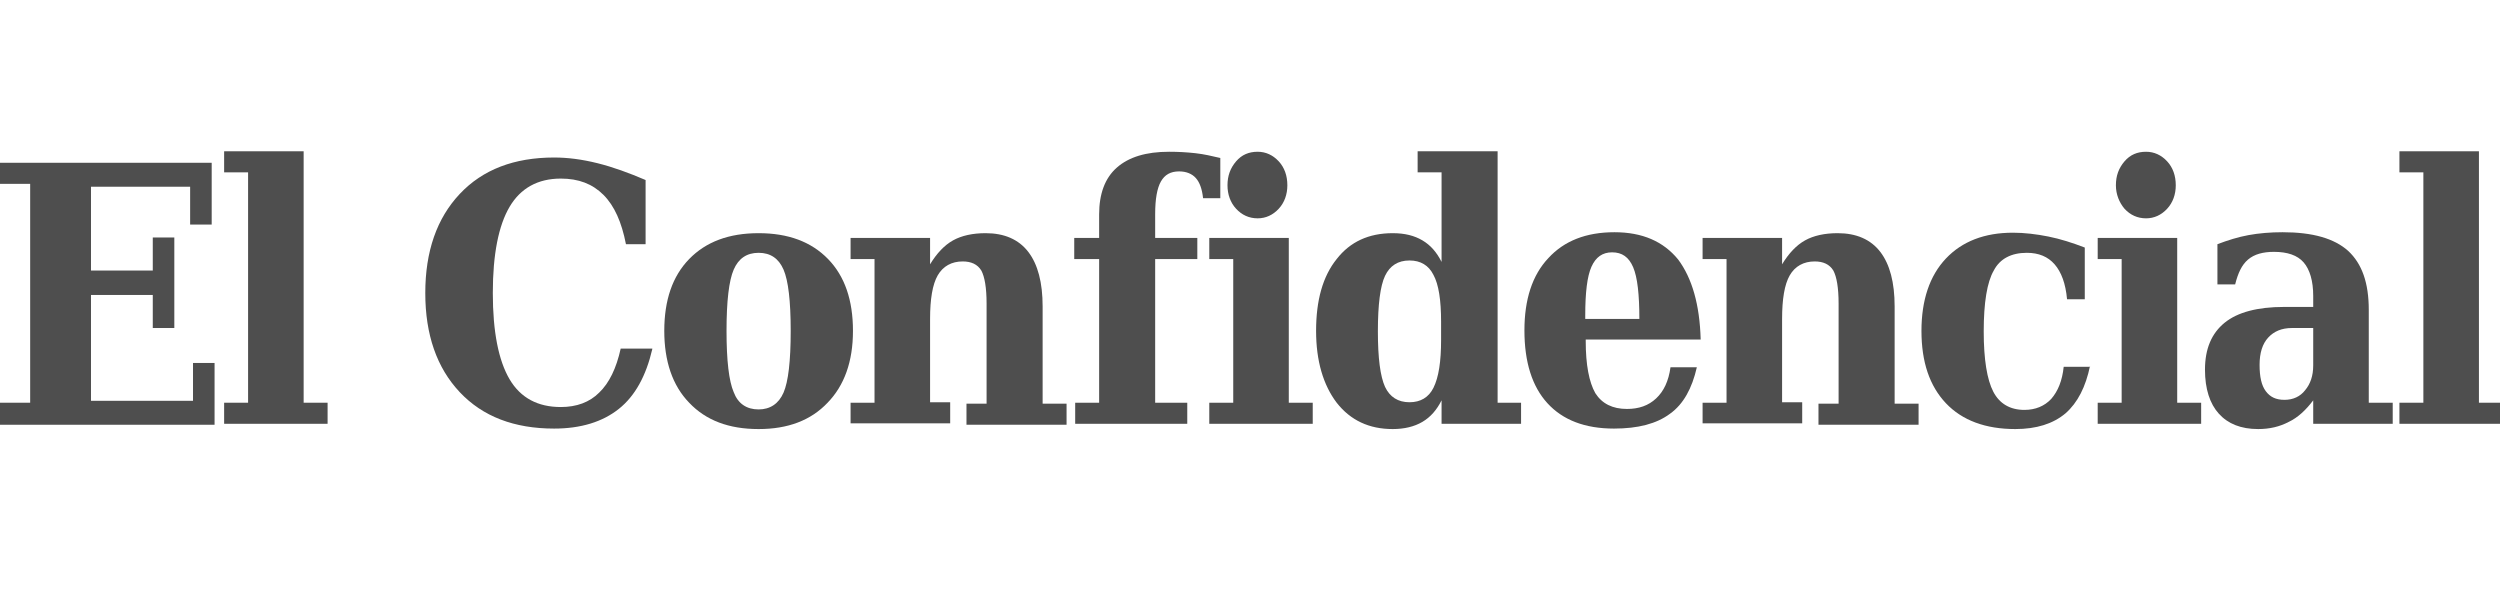
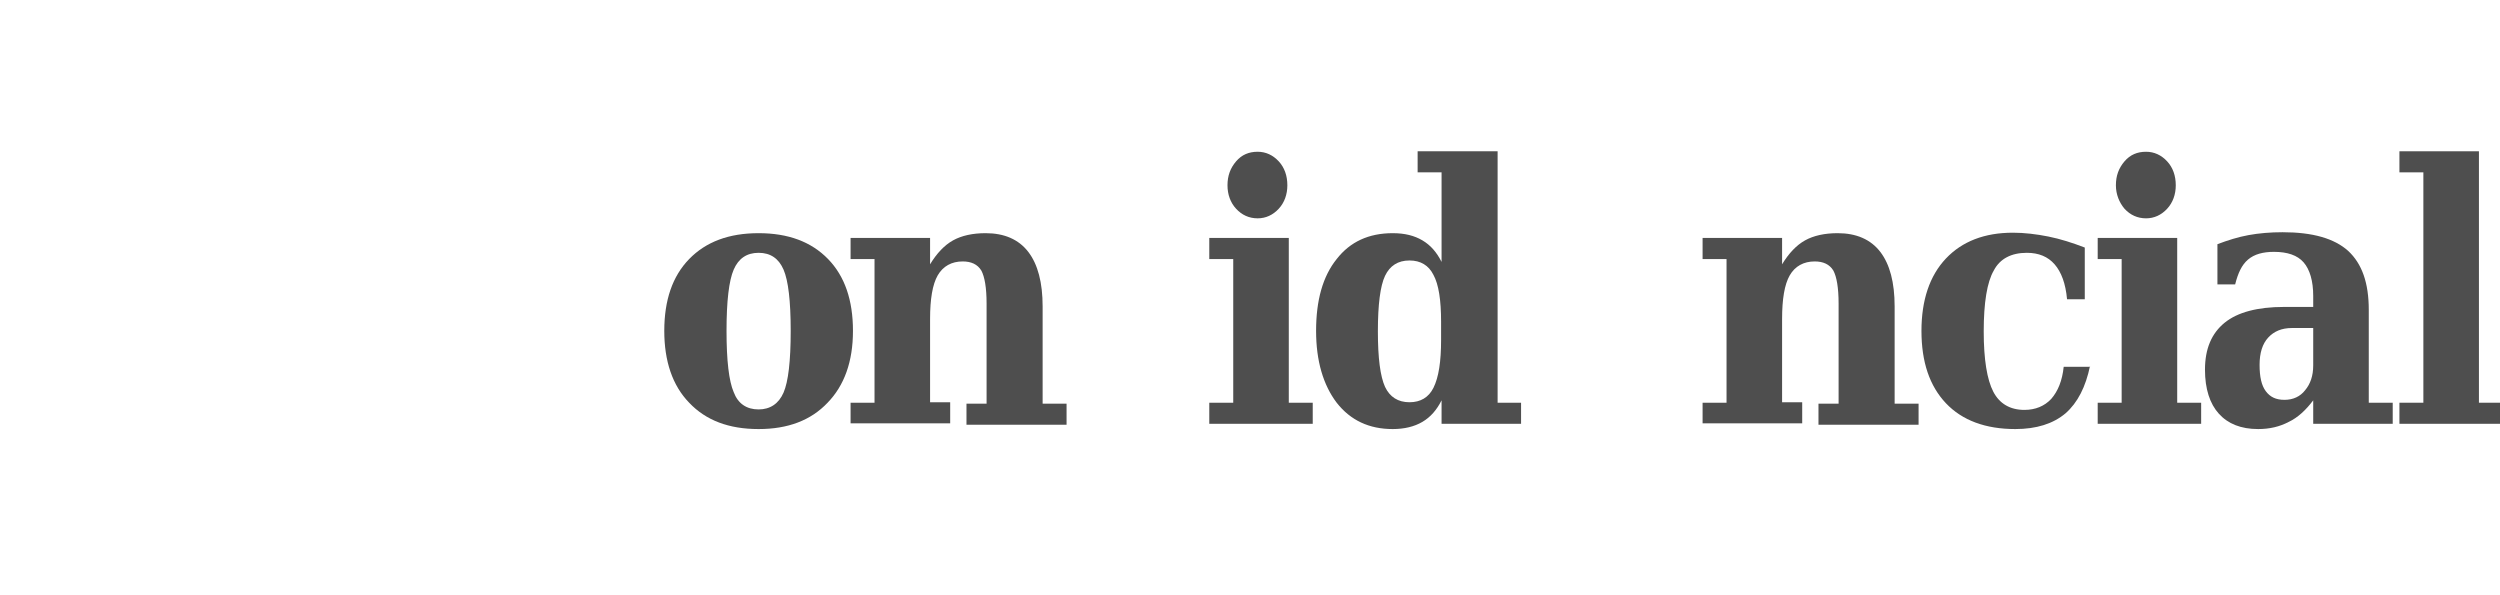
<svg xmlns="http://www.w3.org/2000/svg" width="252" height="60" viewBox="0 0 252 60" fill="none">
  <g clip-path="url(#clip0_116_294)">
-     <path d="M0 42.718V40.594H3.041V18.532H0V16.408H21.338V22.635H19.166V18.822H9.172V27.27H15.4V23.939H17.572V33.063H15.4V29.732H9.172V40.401H19.455V36.587H21.628V42.815H0V42.718Z" fill="#222222" fill-opacity="0.8" />
-     <path d="M30.607 40.594H33.021V42.718H22.593V40.594H25.007V17.373H22.593V15.249H30.607V40.594Z" fill="#222222" fill-opacity="0.8" />
-     <path d="M65.752 35.187C65.124 37.891 64.014 39.918 62.372 41.222C60.731 42.525 58.559 43.201 55.855 43.201C51.848 43.201 48.662 41.994 46.345 39.532C44.028 37.07 42.869 33.739 42.869 29.539C42.869 25.339 44.028 22.008 46.345 19.546C48.662 17.084 51.848 15.877 55.855 15.877C57.255 15.877 58.703 16.07 60.248 16.456C61.793 16.843 63.386 17.422 65.076 18.146V24.615H63.096C62.662 22.394 61.938 20.753 60.828 19.642C59.717 18.532 58.317 18.001 56.531 18.001C54.214 18.001 52.476 18.967 51.365 20.849C50.255 22.732 49.676 25.629 49.676 29.539C49.676 33.449 50.255 36.346 51.365 38.229C52.476 40.111 54.214 41.029 56.531 41.029C58.124 41.029 59.428 40.546 60.393 39.58C61.407 38.615 62.131 37.118 62.565 35.139H65.752V35.187Z" fill="#222222" fill-opacity="0.8" />
    <path d="M76.469 43.249C73.476 43.249 71.159 42.38 69.469 40.594C67.779 38.856 66.959 36.394 66.959 33.353C66.959 30.263 67.779 27.849 69.469 26.111C71.159 24.373 73.476 23.504 76.469 23.504C79.462 23.504 81.779 24.373 83.469 26.111C85.159 27.849 85.979 30.263 85.979 33.353C85.979 36.442 85.11 38.856 83.421 40.594C81.731 42.38 79.414 43.249 76.469 43.249ZM76.469 41.27C77.628 41.27 78.496 40.691 78.979 39.58C79.462 38.47 79.703 36.394 79.703 33.353C79.703 30.36 79.462 28.284 78.979 27.173C78.496 26.063 77.676 25.484 76.469 25.484C75.262 25.484 74.441 26.063 73.959 27.173C73.476 28.284 73.234 30.36 73.234 33.353C73.234 36.346 73.476 38.422 73.959 39.532C74.393 40.691 75.262 41.27 76.469 41.27Z" fill="#222222" fill-opacity="0.8" />
    <path d="M85.738 42.718V40.594H88.152V26.111H85.738V23.987H93.752V26.642C94.428 25.532 95.2 24.711 96.069 24.229C96.938 23.746 98.048 23.504 99.352 23.504C101.234 23.504 102.683 24.132 103.648 25.387C104.614 26.642 105.097 28.477 105.097 30.891V40.691H107.51V42.815H97.421V40.691H99.448V30.601C99.448 29.008 99.255 27.898 98.917 27.27C98.531 26.642 97.903 26.353 97.034 26.353C95.924 26.353 95.055 26.835 94.524 27.753C93.993 28.67 93.752 30.166 93.752 32.146V40.546H95.779V42.67H85.738V42.718Z" fill="#222222" fill-opacity="0.8" />
-     <path d="M123.055 19.98H121.269C121.172 19.063 120.931 18.387 120.545 17.953C120.159 17.518 119.579 17.277 118.855 17.277C117.986 17.277 117.407 17.615 117.021 18.291C116.634 18.966 116.441 20.077 116.441 21.573V23.987H120.69V26.111H116.441V40.594H119.676V42.718H108.379V40.594H110.793V26.111H108.283V23.987H110.793V21.622C110.793 19.546 111.372 17.953 112.579 16.891C113.786 15.829 115.524 15.297 117.841 15.297C118.759 15.297 119.628 15.346 120.497 15.442C121.365 15.539 122.186 15.732 123.007 15.925V19.98H123.055Z" fill="#222222" fill-opacity="0.8" />
    <path d="M129.91 40.594H132.324V42.718H121.896V40.594H124.31V26.111H121.896V23.987H129.91V40.594ZM123.731 18.677C123.731 17.711 124.021 16.939 124.6 16.263C125.179 15.587 125.903 15.297 126.772 15.297C127.593 15.297 128.317 15.635 128.896 16.263C129.476 16.891 129.765 17.711 129.765 18.677C129.765 19.594 129.476 20.415 128.896 21.042C128.317 21.67 127.593 22.008 126.772 22.008C125.903 22.008 125.179 21.67 124.6 21.042C124.021 20.415 123.731 19.594 123.731 18.677Z" fill="#222222" fill-opacity="0.8" />
    <path d="M150.91 40.594H153.324V42.718H145.31V40.353C144.828 41.318 144.2 42.042 143.379 42.525C142.559 43.008 141.545 43.249 140.386 43.249C138.021 43.249 136.138 42.38 134.738 40.594C133.386 38.808 132.662 36.394 132.662 33.353C132.662 30.263 133.338 27.849 134.738 26.111C136.09 24.373 137.972 23.504 140.386 23.504C141.593 23.504 142.559 23.746 143.379 24.229C144.2 24.711 144.828 25.436 145.31 26.401V17.373H142.897V15.249H150.959V40.594H150.91ZM145.262 34.27V32.435C145.262 30.263 145.021 28.67 144.49 27.704C144.007 26.739 143.186 26.256 142.076 26.256C140.917 26.256 140.097 26.787 139.614 27.801C139.131 28.815 138.89 30.698 138.89 33.401C138.89 36.104 139.131 37.939 139.614 39.001C140.097 40.015 140.917 40.546 142.076 40.546C143.186 40.546 144.007 40.063 144.49 39.097C145.021 38.035 145.262 36.442 145.262 34.27Z" fill="#222222" fill-opacity="0.8" />
-     <path d="M171.428 34.222H159.841V34.367C159.841 36.78 160.179 38.518 160.807 39.629C161.483 40.691 162.545 41.222 163.993 41.222C165.2 41.222 166.166 40.884 166.938 40.16C167.71 39.435 168.193 38.422 168.386 37.022H171.041C170.559 39.146 169.69 40.739 168.338 41.704C166.986 42.718 165.103 43.201 162.69 43.201C159.745 43.201 157.524 42.332 155.979 40.642C154.435 38.953 153.662 36.491 153.662 33.304C153.662 30.215 154.435 27.753 156.076 26.015C157.669 24.277 159.89 23.408 162.738 23.408C165.538 23.408 167.662 24.325 169.159 26.16C170.559 28.042 171.331 30.698 171.428 34.222ZM165.248 32.146C165.248 29.684 165.055 27.946 164.621 26.932C164.186 25.918 163.51 25.435 162.497 25.435C161.531 25.435 160.855 25.918 160.421 26.884C159.986 27.849 159.793 29.491 159.793 31.808V32.146H165.248Z" fill="#222222" fill-opacity="0.8" />
    <path d="M171.621 42.718V40.594H174.035V26.111H171.621V23.987H179.635V26.642C180.31 25.532 181.083 24.711 181.952 24.229C182.821 23.746 183.931 23.504 185.235 23.504C187.117 23.504 188.566 24.132 189.531 25.387C190.497 26.642 190.979 28.477 190.979 30.891V40.691H193.393V42.815H183.303V40.691H185.331V30.601C185.331 29.008 185.138 27.898 184.8 27.27C184.414 26.642 183.786 26.353 182.917 26.353C181.807 26.353 180.938 26.835 180.407 27.753C179.876 28.67 179.635 30.166 179.635 32.146V40.546H181.662V42.67H171.621V42.718Z" fill="#222222" fill-opacity="0.8" />
    <path d="M210.676 36.877C210.241 39.001 209.421 40.594 208.214 41.656C206.959 42.718 205.269 43.249 203.145 43.249C200.152 43.249 197.786 42.38 196.145 40.642C194.503 38.904 193.683 36.491 193.683 33.353C193.683 30.263 194.503 27.801 196.145 26.063C197.786 24.325 200.055 23.456 202.903 23.456C204.062 23.456 205.269 23.601 206.476 23.842C207.683 24.084 208.89 24.47 210.145 24.953V30.166H208.359C208.214 28.573 207.779 27.415 207.103 26.642C206.428 25.87 205.51 25.484 204.303 25.484C202.759 25.484 201.6 26.063 200.972 27.27C200.297 28.429 199.959 30.505 199.959 33.401C199.959 36.249 200.297 38.277 200.924 39.484C201.552 40.691 202.614 41.318 204.062 41.318C205.172 41.318 206.09 40.932 206.766 40.208C207.441 39.435 207.876 38.373 208.021 36.973H210.676V36.877Z" fill="#222222" fill-opacity="0.8" />
    <path d="M219.462 40.594H221.876V42.718H211.448V40.594H213.862V26.111H211.448V23.987H219.462V40.594ZM213.283 18.677C213.283 17.711 213.572 16.939 214.152 16.263C214.731 15.587 215.455 15.297 216.324 15.297C217.145 15.297 217.869 15.635 218.448 16.263C219.028 16.891 219.317 17.711 219.317 18.677C219.317 19.594 219.028 20.415 218.448 21.042C217.869 21.67 217.145 22.008 216.324 22.008C215.455 22.008 214.731 21.67 214.152 21.042C213.621 20.415 213.283 19.594 213.283 18.677Z" fill="#222222" fill-opacity="0.8" />
    <path d="M238.772 31.229V40.594H241.186V42.718H233.172V40.353C232.448 41.318 231.628 42.091 230.71 42.525C229.793 43.008 228.779 43.249 227.621 43.249C225.883 43.249 224.579 42.718 223.662 41.704C222.745 40.691 222.262 39.194 222.262 37.263C222.262 35.139 222.938 33.594 224.241 32.532C225.545 31.47 227.572 30.939 230.228 30.939H233.172V29.828C233.172 28.332 232.834 27.173 232.207 26.449C231.579 25.725 230.566 25.387 229.214 25.387C228.103 25.387 227.234 25.628 226.607 26.16C225.979 26.691 225.593 27.511 225.303 28.67H223.517V24.615C224.531 24.229 225.593 23.891 226.655 23.698C227.717 23.504 228.876 23.408 230.083 23.408C233.124 23.408 235.297 24.035 236.697 25.291C238.097 26.594 238.772 28.525 238.772 31.229ZM233.172 36.828V33.063H231.048C229.986 33.063 229.214 33.401 228.634 34.029C228.055 34.656 227.766 35.573 227.766 36.78C227.766 37.987 227.959 38.856 228.393 39.435C228.828 40.015 229.407 40.304 230.276 40.304C231.145 40.304 231.869 39.967 232.352 39.339C232.883 38.711 233.172 37.891 233.172 36.828Z" fill="#222222" fill-opacity="0.8" />
    <path d="M249.876 40.594H252.29V42.718H241.862V40.594H244.276V17.373H241.862V15.249H249.876V40.594Z" fill="#222222" fill-opacity="0.8" />
  </g>
  <defs>
    <clipPath id="clip0_116_294">
      <rect width="252" height="60" fill="white" />
    </clipPath>
  </defs>
</svg>